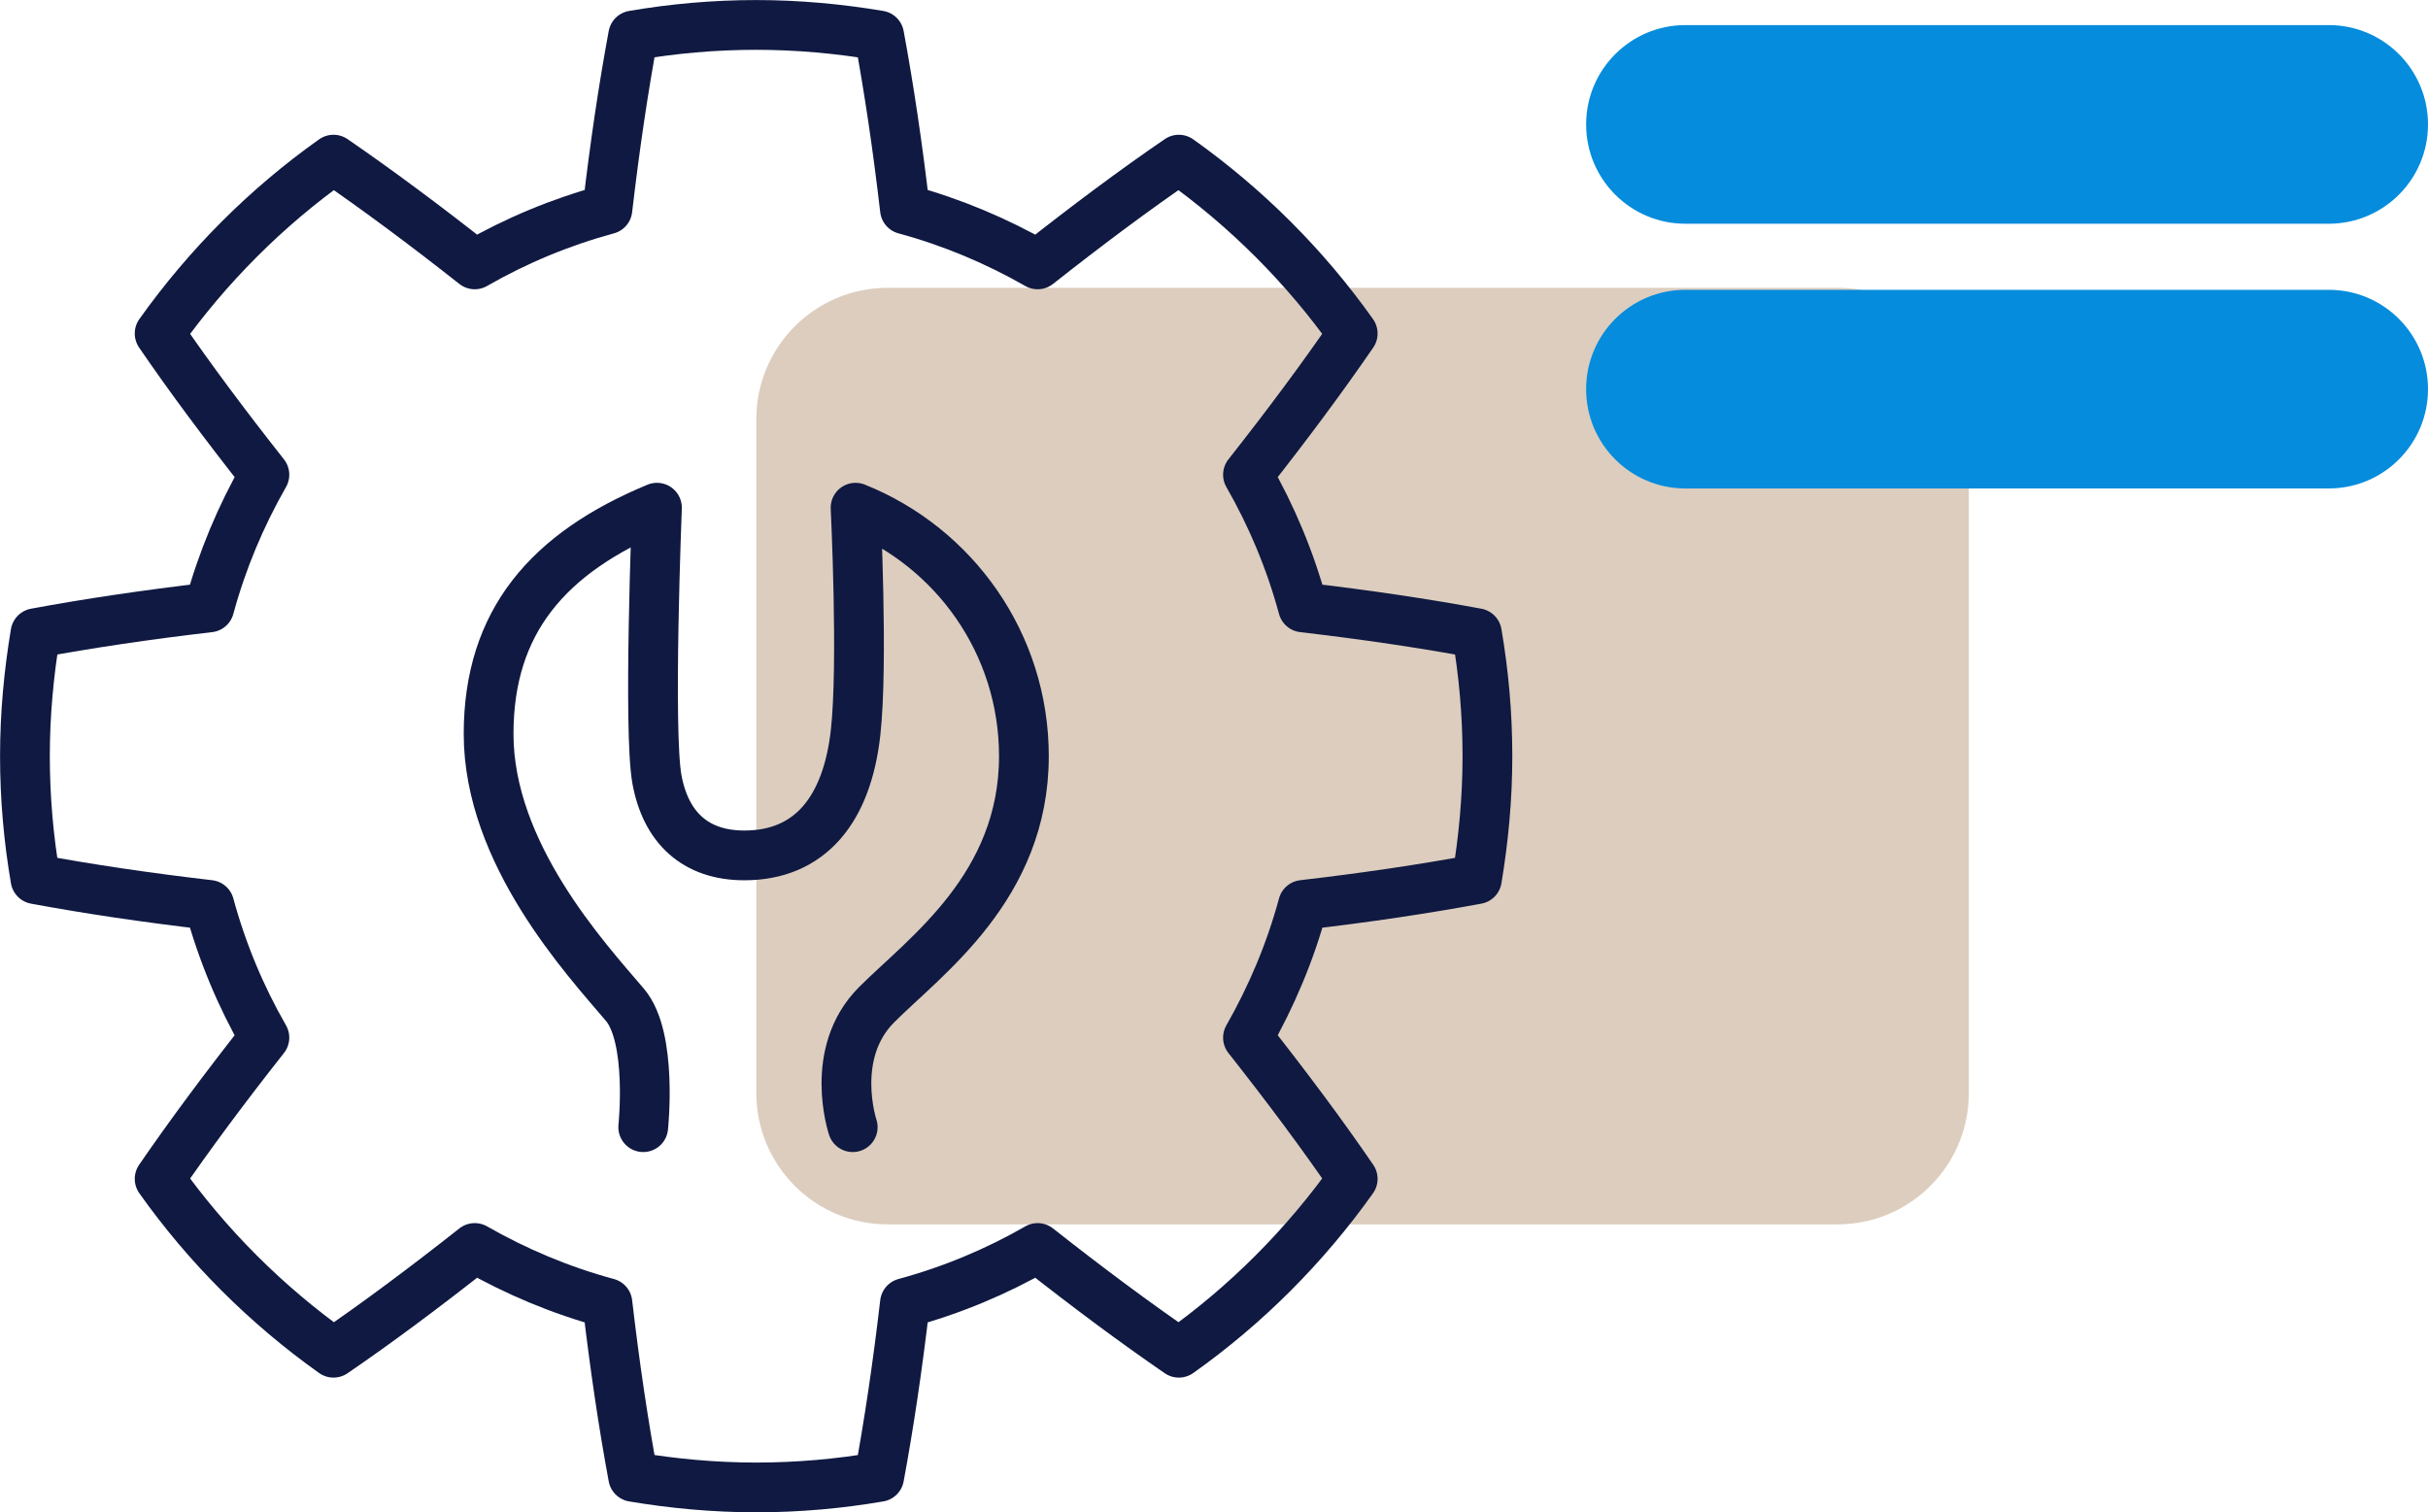
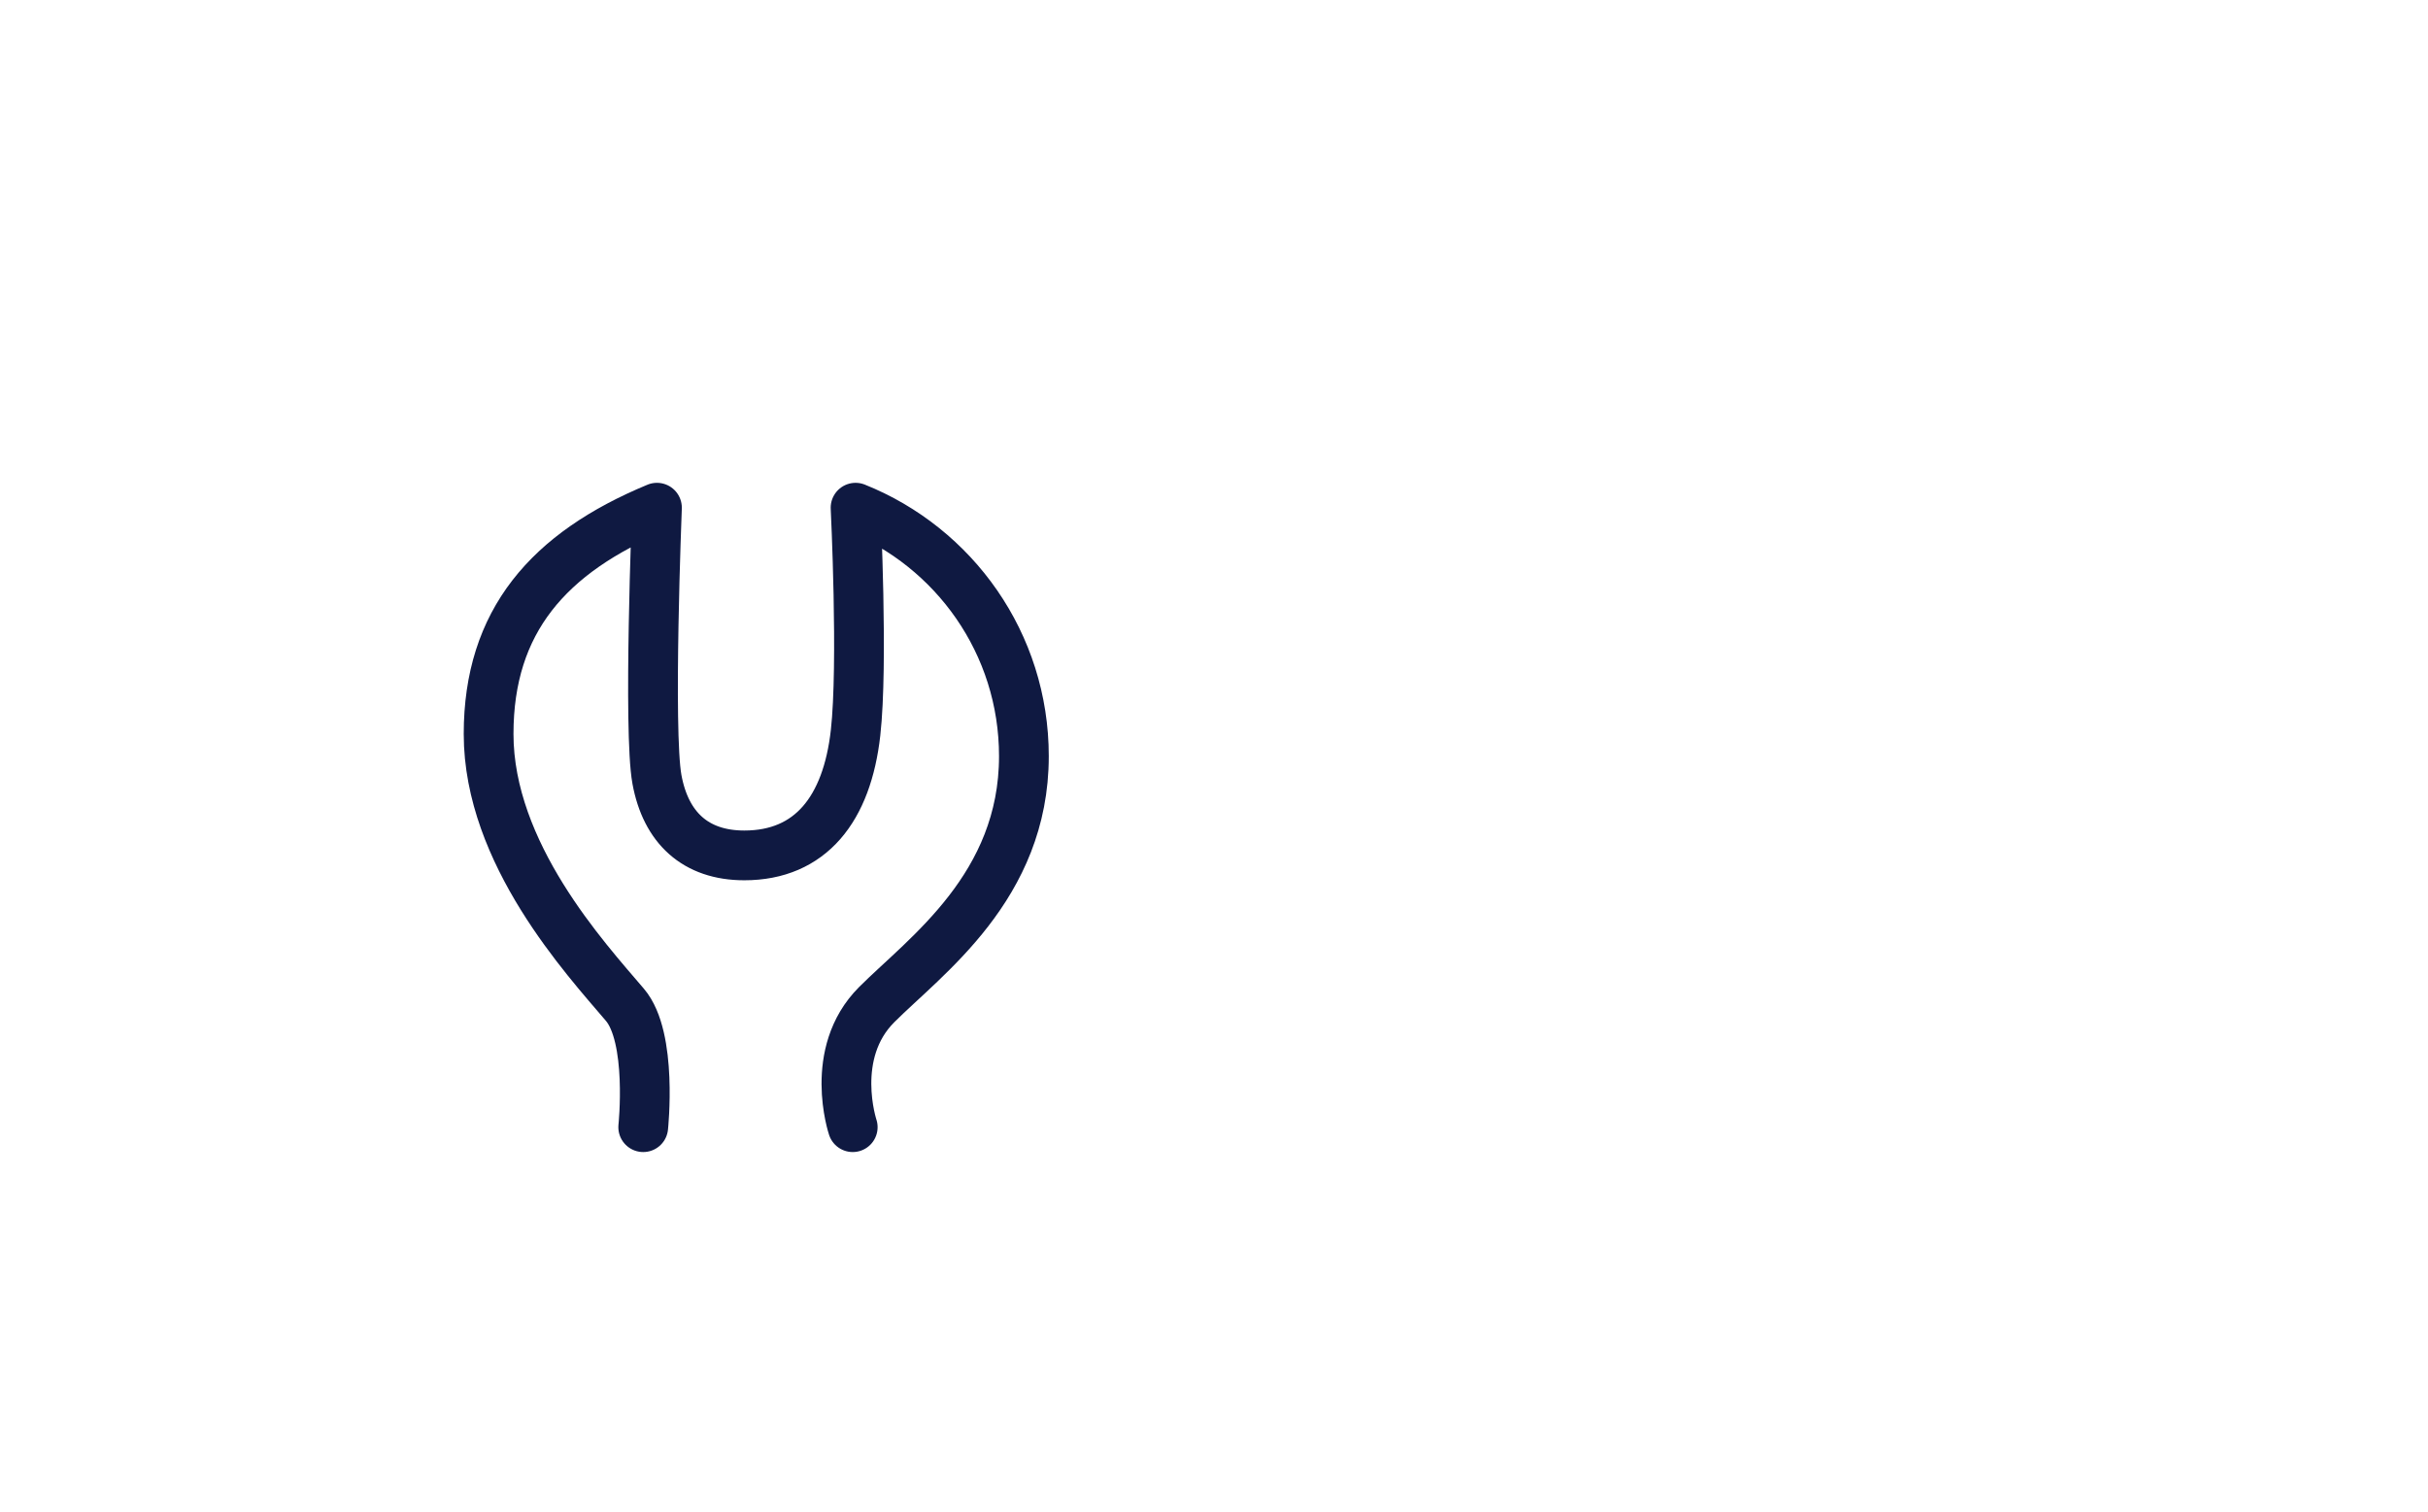
<svg xmlns="http://www.w3.org/2000/svg" width="122" height="76" viewBox="0 0 122 76" fill="none">
  <g clip-path="url(#clip0_3557_1433)">
-     <path d="M44.604 61.528L92.328 61.528C95.973 61.528 98.928 58.573 98.928 54.927V21.064C98.928 17.419 95.973 14.463 92.328 14.463L44.604 14.463C40.959 14.463 38.004 17.419 38.004 21.064L38.004 54.927C38.004 58.573 40.959 61.528 44.604 61.528Z" fill="#DCCDBE" />
-     <path d="M84.685 24.546L117.014 24.546C119.768 24.546 122 22.313 122 19.559V19.551C122 16.797 119.768 14.564 117.014 14.564L84.685 14.564C81.932 14.564 79.699 16.797 79.699 19.551V19.559C79.699 22.313 81.932 24.546 84.685 24.546Z" fill="#058CDC" />
-     <path d="M84.685 11.243L117.014 11.243C119.768 11.243 122 9.01 122 6.256V6.248C122 3.494 119.768 1.261 117.014 1.261L84.685 1.261C81.932 1.261 79.699 3.494 79.699 6.248V6.256C79.699 9.01 81.932 11.243 84.685 11.243Z" fill="#058CDC" />
-     <path d="M74.209 44.181C74.545 42.171 74.739 40.111 74.739 38C74.739 35.889 74.554 33.829 74.209 31.819C71.586 31.332 68.651 30.894 65.473 30.524C64.834 28.17 63.901 25.933 62.707 23.856C64.691 21.342 66.457 18.962 67.97 16.759C65.574 13.379 62.614 10.427 59.234 8.022C57.032 9.527 54.652 11.302 52.138 13.286C50.061 12.101 47.833 11.159 45.471 10.52C45.101 7.341 44.663 4.406 44.176 1.783C42.166 1.446 40.106 1.253 37.996 1.253C35.886 1.253 33.825 1.438 31.816 1.783C31.328 4.406 30.891 7.341 30.521 10.52C28.167 11.159 25.93 12.092 23.854 13.286C21.34 11.302 18.96 9.536 16.757 8.022C13.377 10.419 10.426 13.379 8.021 16.759C9.526 18.962 11.3 21.342 13.285 23.856C12.099 25.933 11.158 28.162 10.518 30.524C7.34 30.894 4.406 31.332 1.783 31.819C1.446 33.829 1.253 35.889 1.253 38C1.253 40.111 1.438 42.171 1.783 44.181C4.406 44.668 7.34 45.106 10.518 45.475C11.158 47.83 12.091 50.067 13.285 52.144C11.3 54.658 9.535 57.038 8.021 59.241C10.418 62.621 13.377 65.573 16.757 67.978C18.96 66.473 21.34 64.698 23.854 62.714C25.93 63.9 28.159 64.841 30.521 65.48C30.891 68.659 31.328 71.594 31.816 74.217C33.825 74.554 35.886 74.747 37.996 74.747C40.106 74.747 42.166 74.562 44.176 74.217C44.663 71.594 45.101 68.659 45.471 65.48C47.825 64.841 50.061 63.908 52.138 62.714C54.652 64.698 57.032 66.464 59.234 67.978C62.614 65.581 65.566 62.621 67.97 59.241C66.465 57.038 64.691 54.658 62.707 52.144C63.892 50.067 64.834 47.839 65.473 45.475C68.651 45.106 71.586 44.668 74.209 44.181Z" stroke="#0F1941" stroke-width="2.5" stroke-linecap="round" stroke-linejoin="round" />
    <path d="M42.847 56.643C42.847 56.643 41.603 52.934 44.049 50.487C46.496 48.04 51.448 44.559 51.448 38C51.448 32.332 47.942 27.497 42.99 25.513C42.99 25.513 43.377 33.375 42.99 36.823C42.561 40.657 40.728 42.986 37.399 42.986C34.944 42.986 33.455 41.591 33.01 39.169C32.564 36.747 33.01 25.513 33.01 25.513C27.561 27.775 24.551 31.222 24.551 36.882C24.551 42.894 29.428 48.175 31.395 50.487C32.8 52.127 32.32 56.643 32.32 56.643" stroke="#0F1941" stroke-width="2.5" stroke-linecap="round" stroke-linejoin="round" />
  </g>
  <defs>
    <clipPath id="clip0_3557_1433">
      <rect width="122" height="76" fill="white" />
    </clipPath>
  </defs>
</svg>